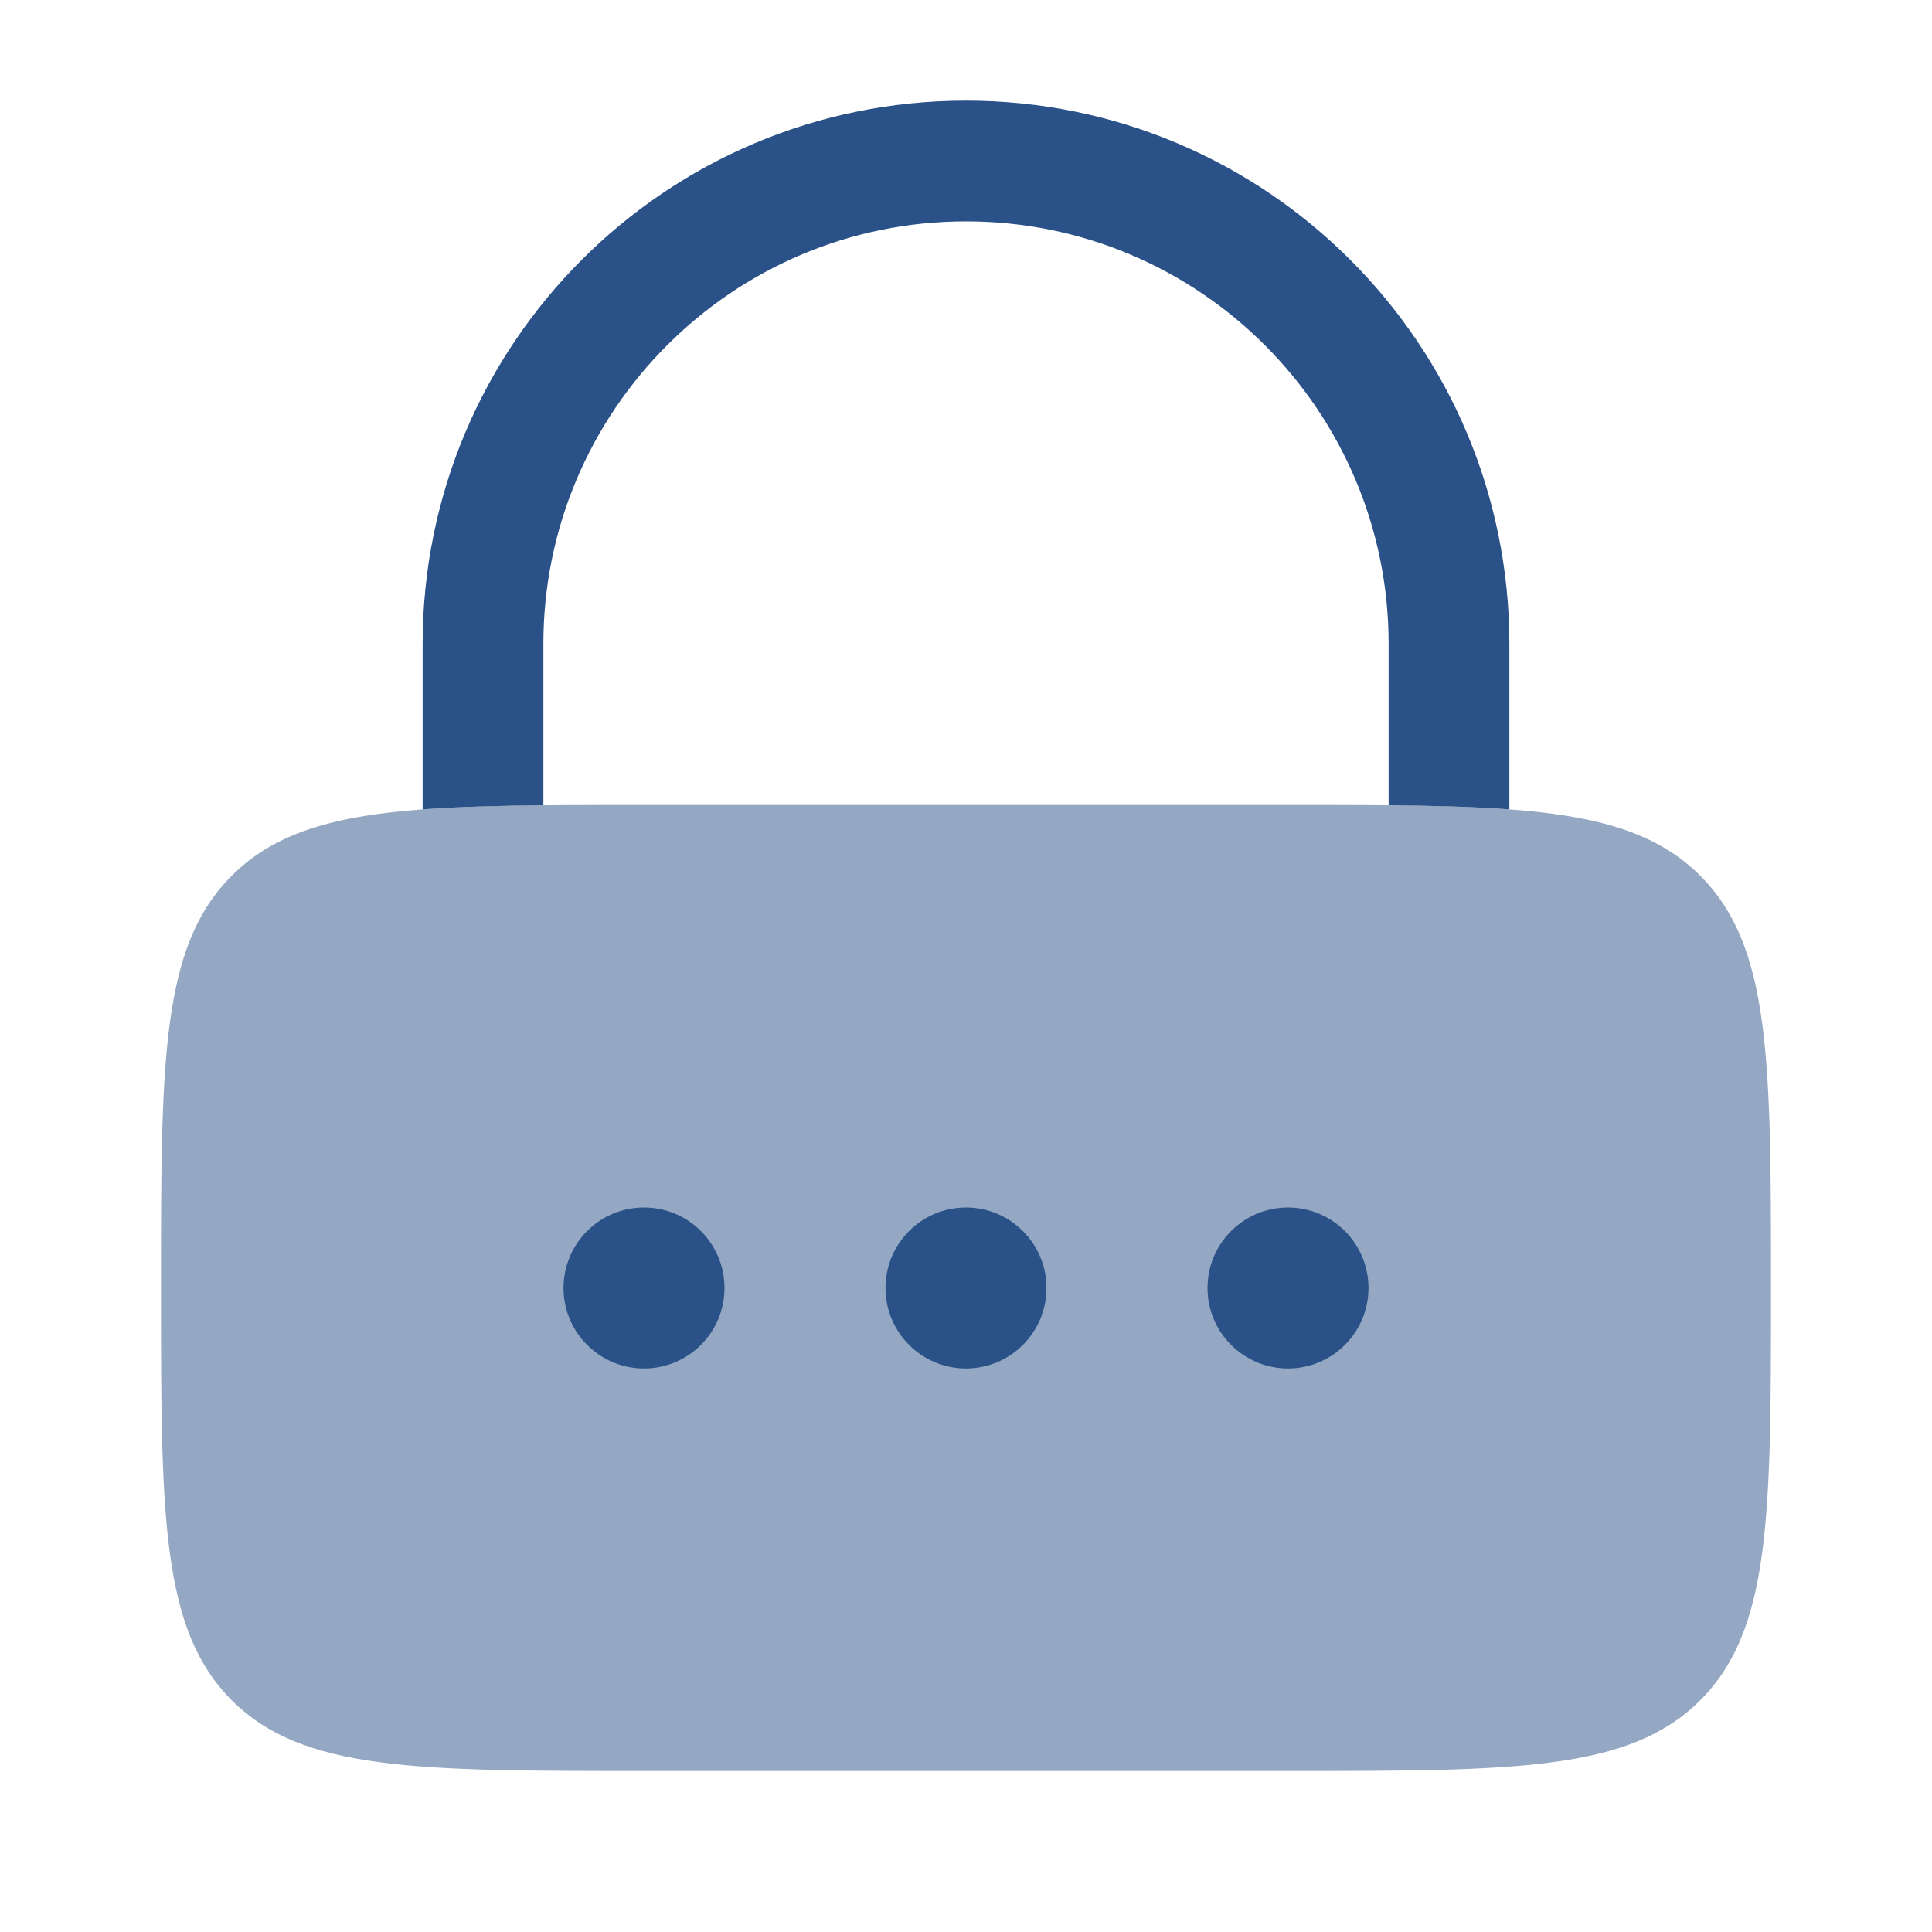
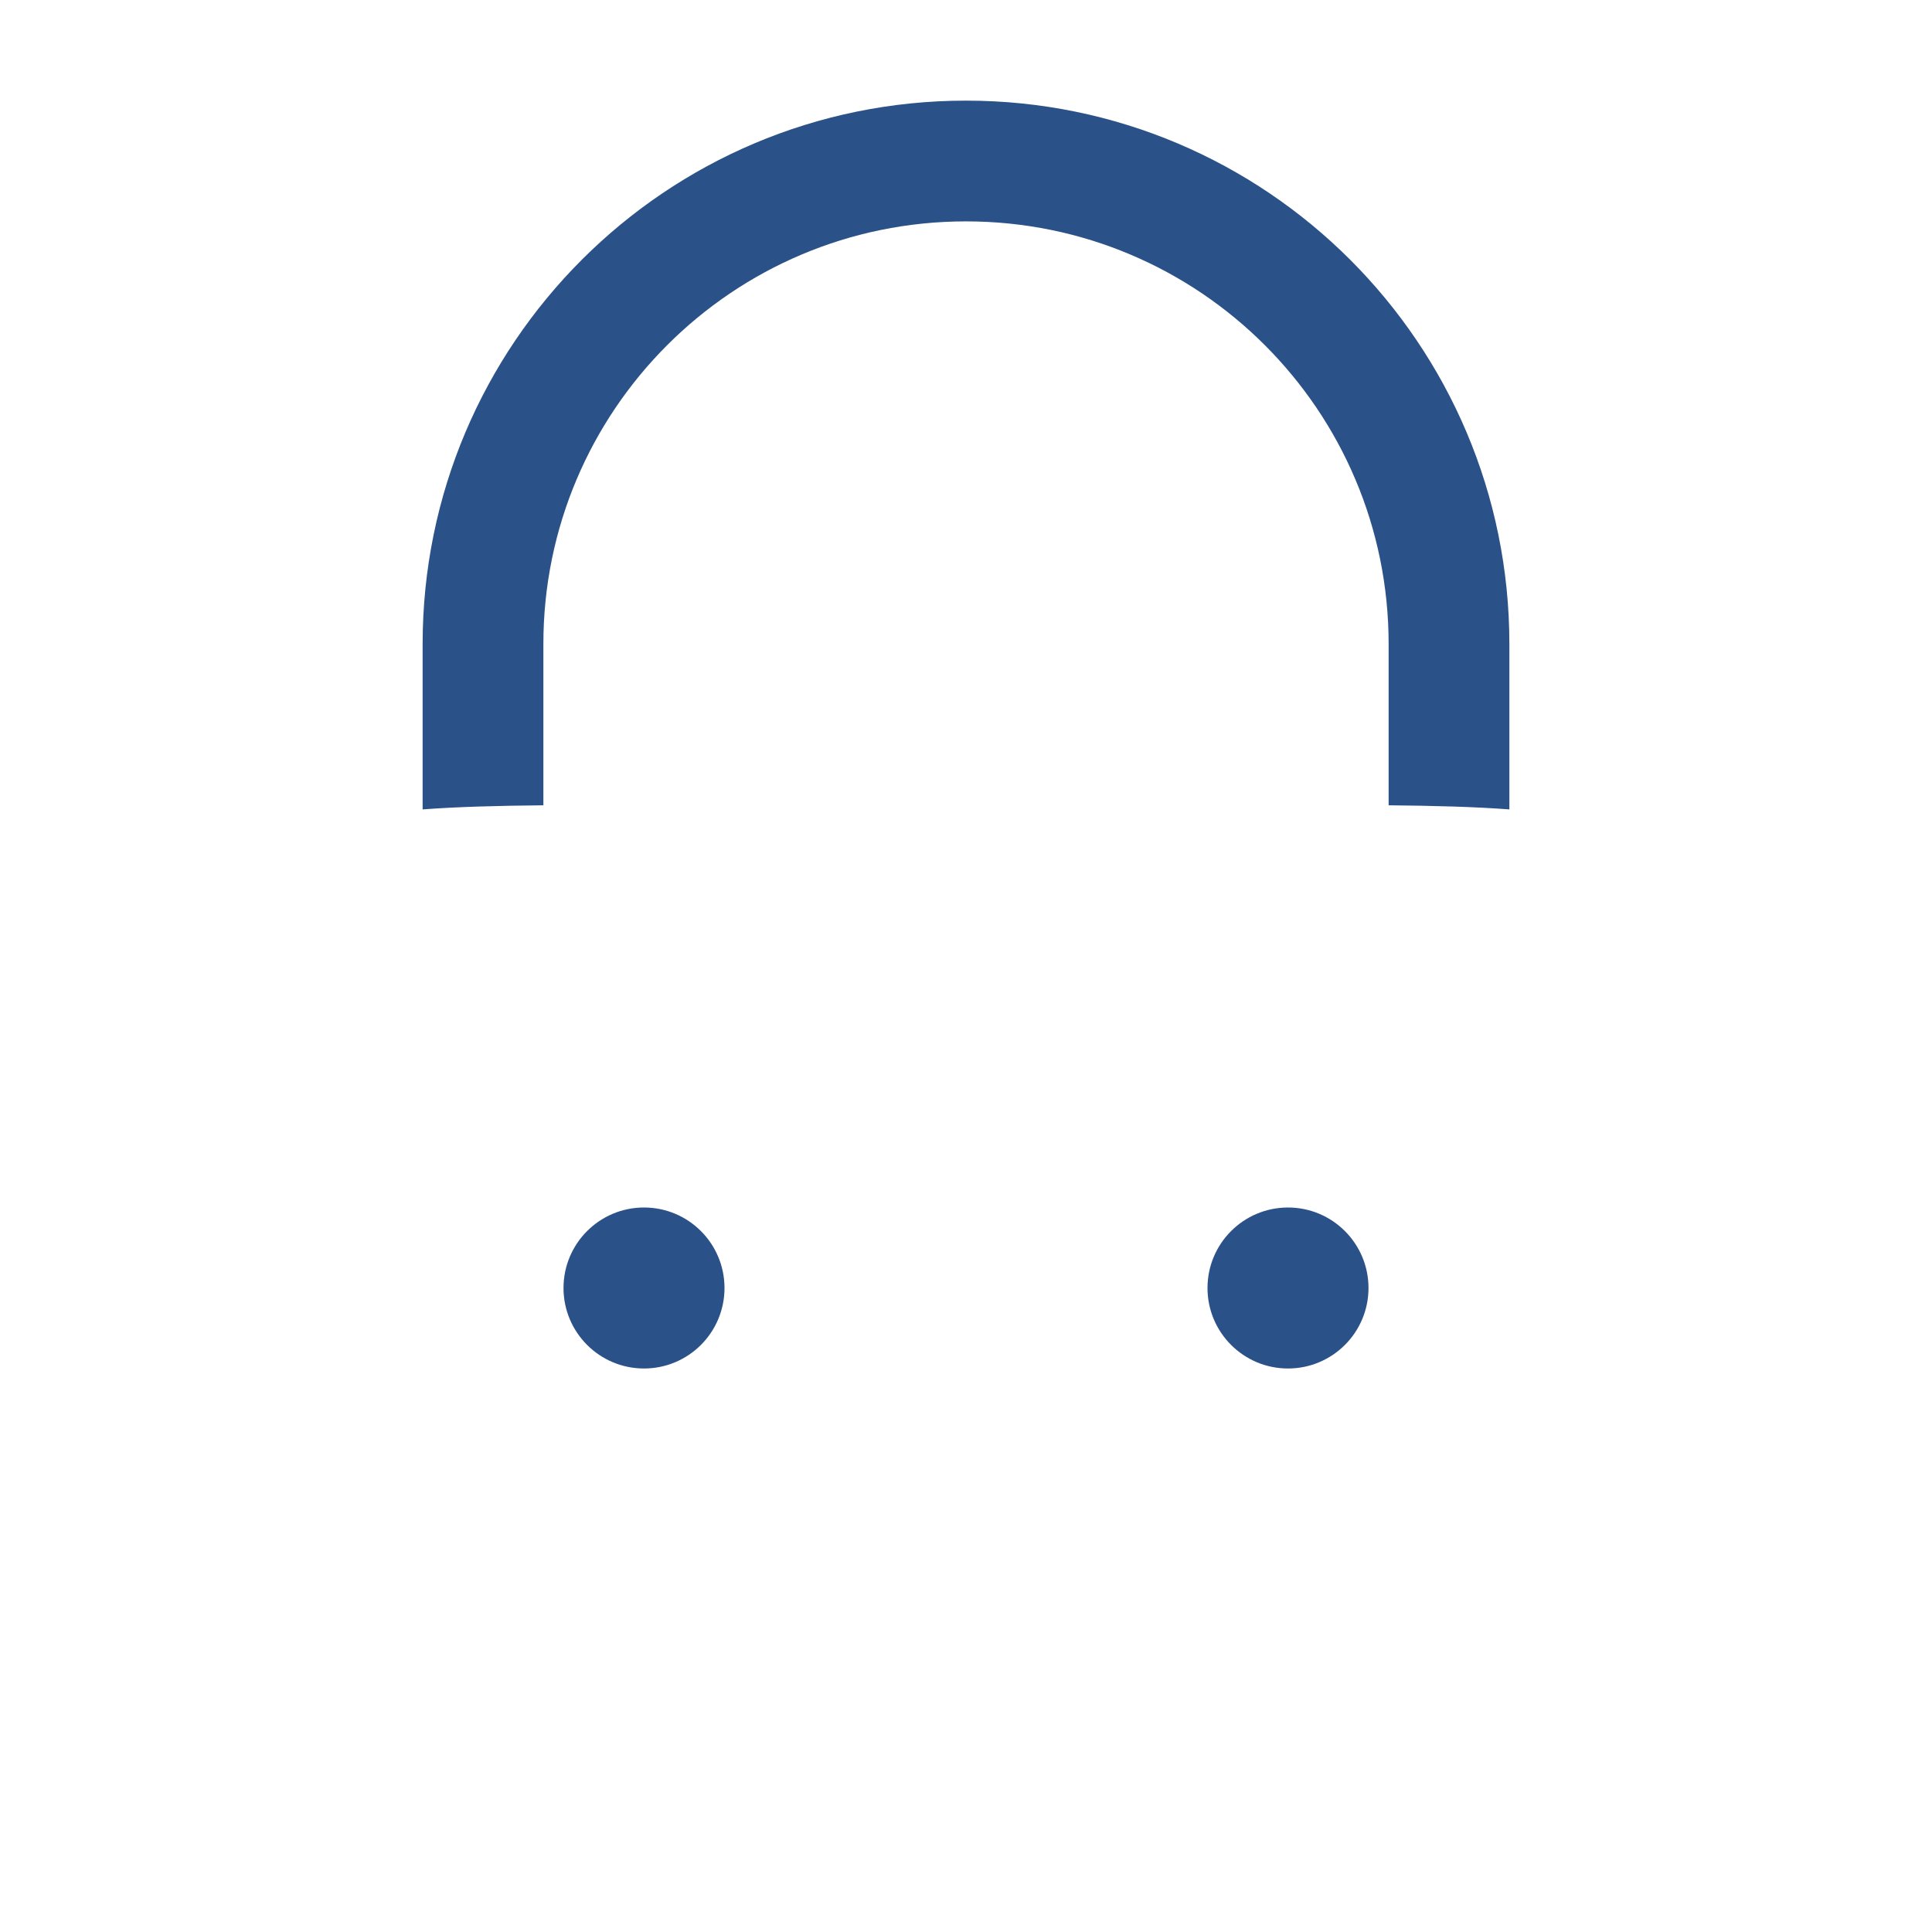
<svg xmlns="http://www.w3.org/2000/svg" width="256" height="256" viewBox="0 0 256 256" fill="none">
-   <path opacity="0.5" d="M21.332 170.666C21.332 140.496 21.332 125.412 30.705 116.039C40.077 106.666 55.162 106.666 85.332 106.666H170.665C200.835 106.666 215.92 106.666 225.293 116.039C234.665 125.412 234.665 140.496 234.665 170.666C234.665 200.836 234.665 215.92 225.293 225.293C215.92 234.666 200.835 234.666 170.665 234.666H85.332C55.162 234.666 40.077 234.666 30.705 225.293C21.332 215.92 21.332 200.836 21.332 170.666Z" fill="#2B5288" />
  <path d="M85.335 181.333C91.226 181.333 96.001 176.558 96.001 170.667C96.001 164.775 91.226 160 85.335 160C79.444 160 74.668 164.775 74.668 170.667C74.668 176.558 79.444 181.333 85.335 181.333Z" fill="#2B5288" />
-   <path d="M127.999 181.333C133.89 181.333 138.665 176.558 138.665 170.667C138.665 164.775 133.89 160 127.999 160C122.107 160 117.332 164.775 117.332 170.667C117.332 176.558 122.107 181.333 127.999 181.333Z" fill="#2B5288" />
  <path d="M181.333 170.667C181.333 176.558 176.558 181.333 170.667 181.333C164.775 181.333 160 176.558 160 170.667C160 164.775 164.775 160 170.667 160C176.558 160 181.333 164.775 181.333 170.667Z" fill="#2B5288" />
  <path d="M72 85.334C72 54.406 97.072 29.334 128 29.334C158.928 29.334 184 54.406 184 85.334V106.706C190.052 106.762 195.344 106.902 200 107.25V85.334C200 45.569 167.764 13.334 128 13.334C88.236 13.334 56 45.569 56 85.334V107.25C60.656 106.902 65.948 106.762 72 106.706V85.334Z" fill="#2B5288" />
</svg>